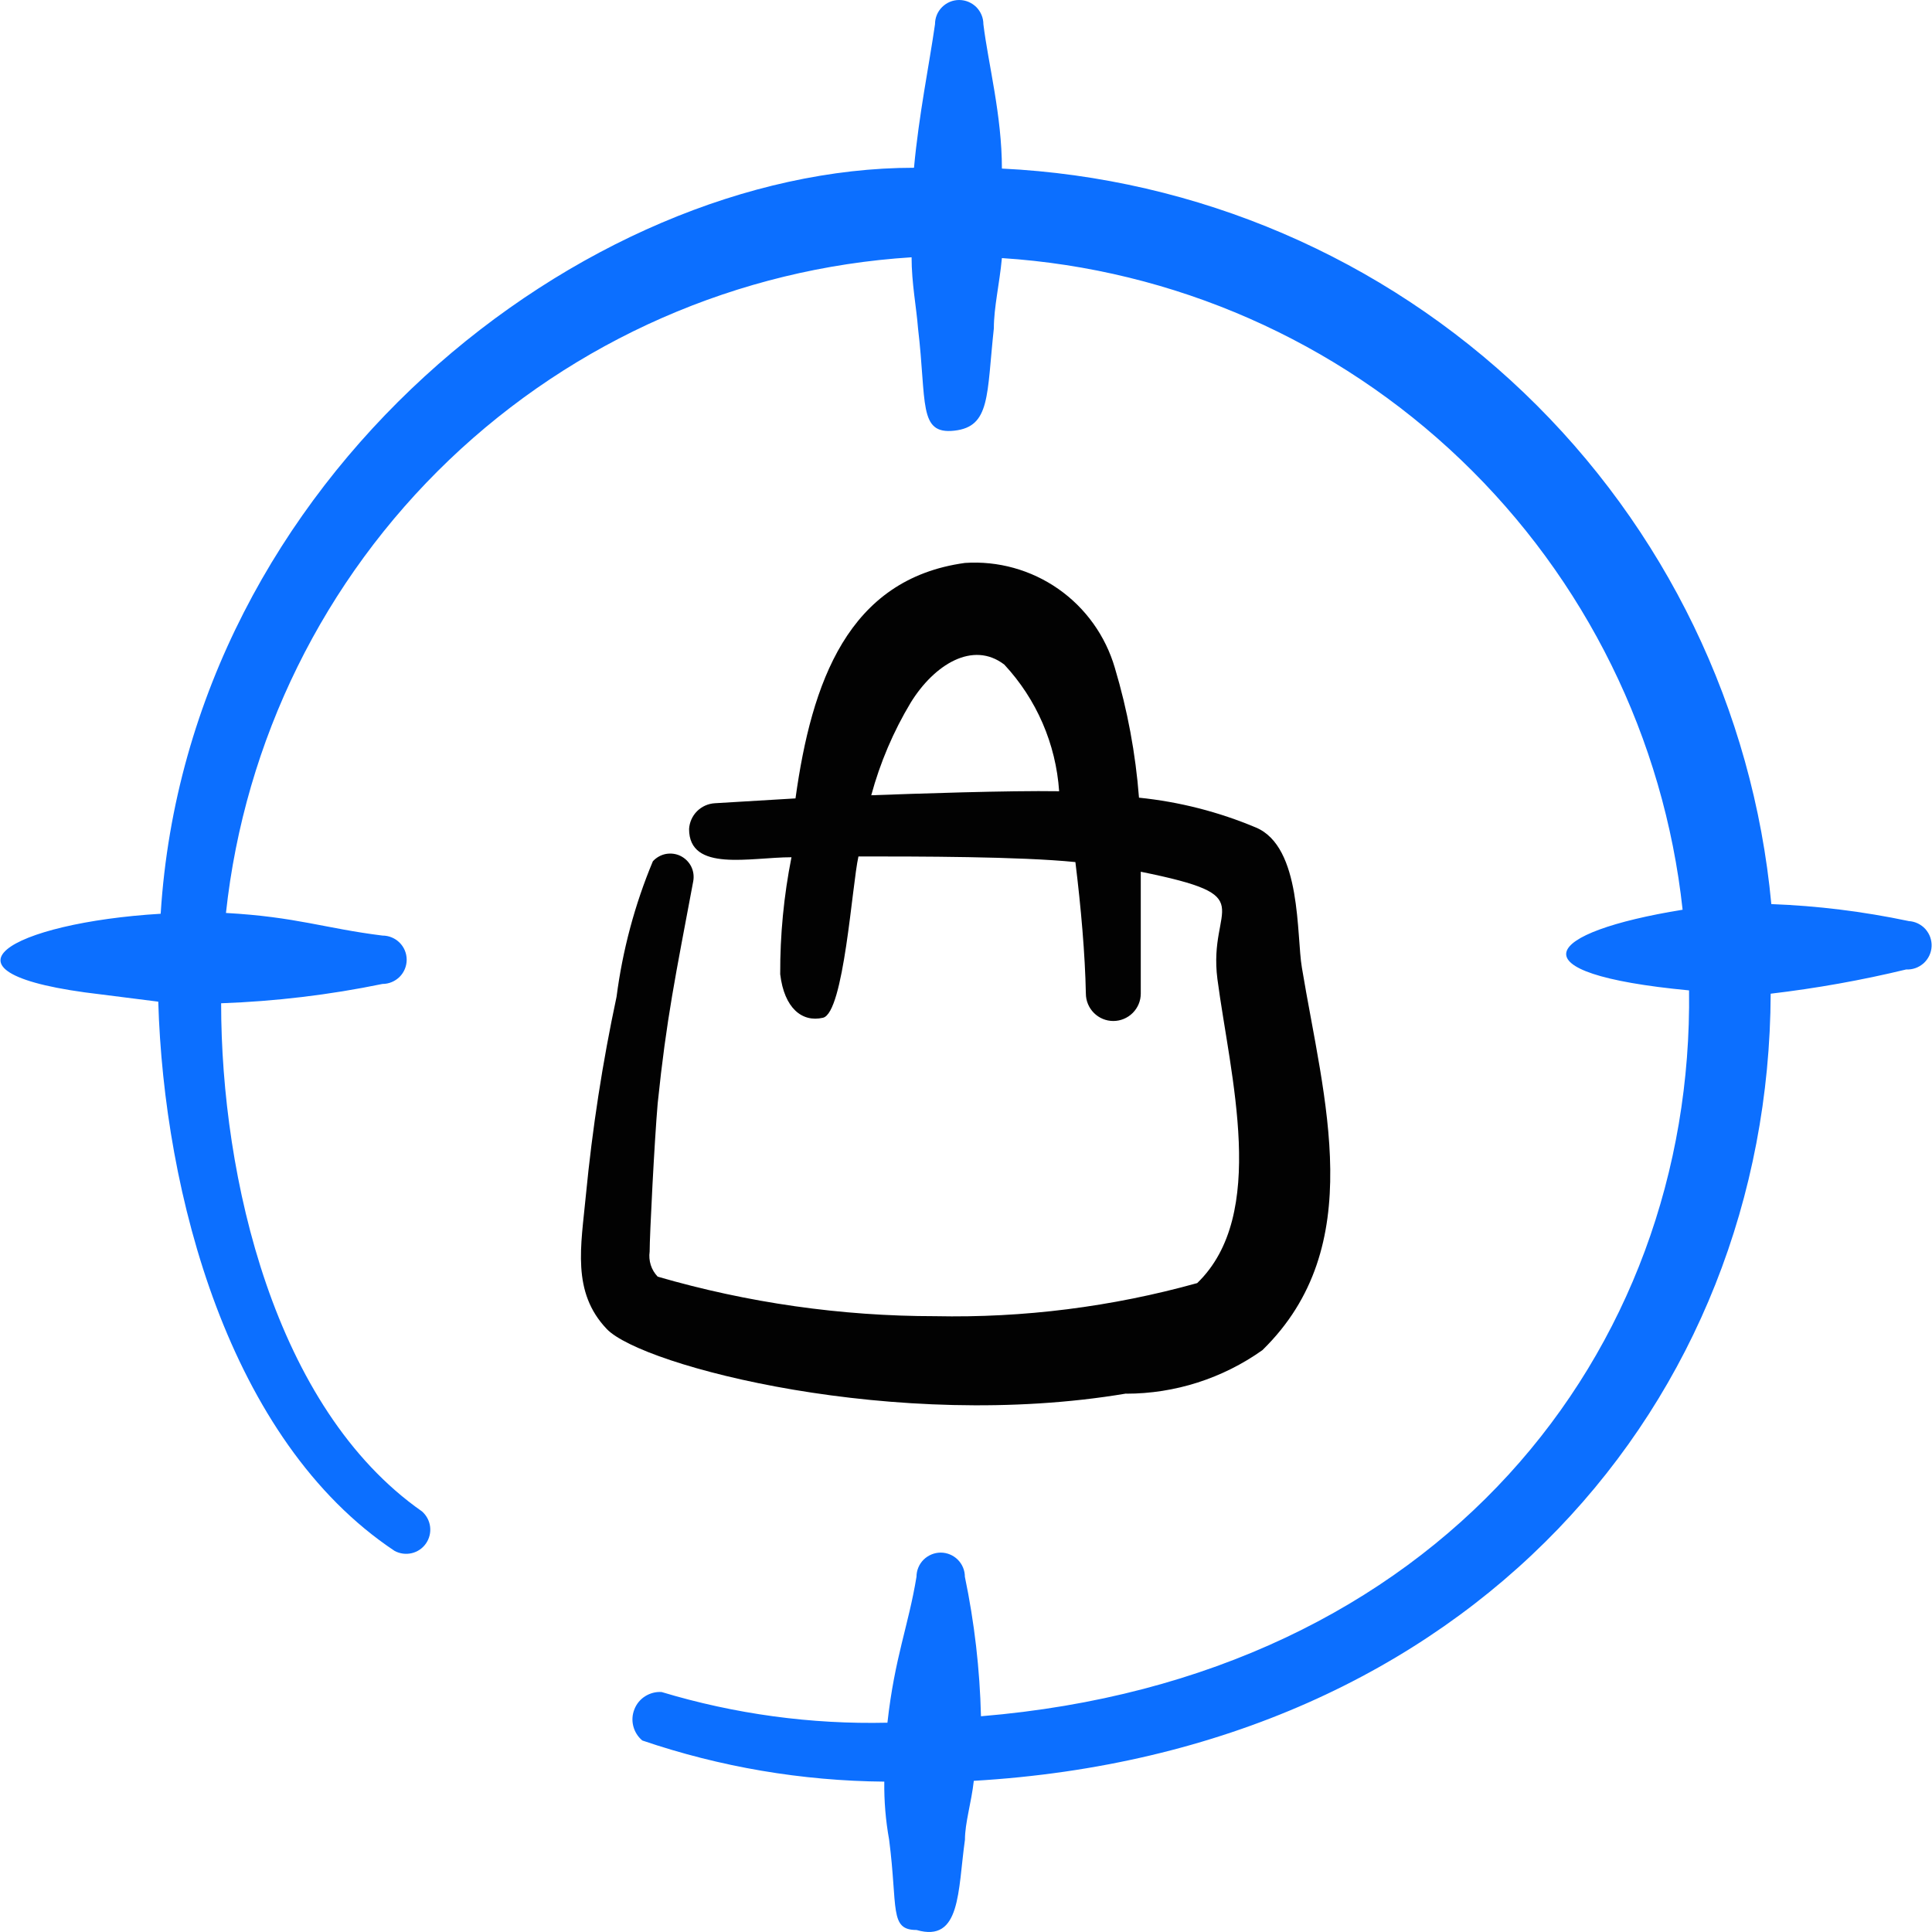
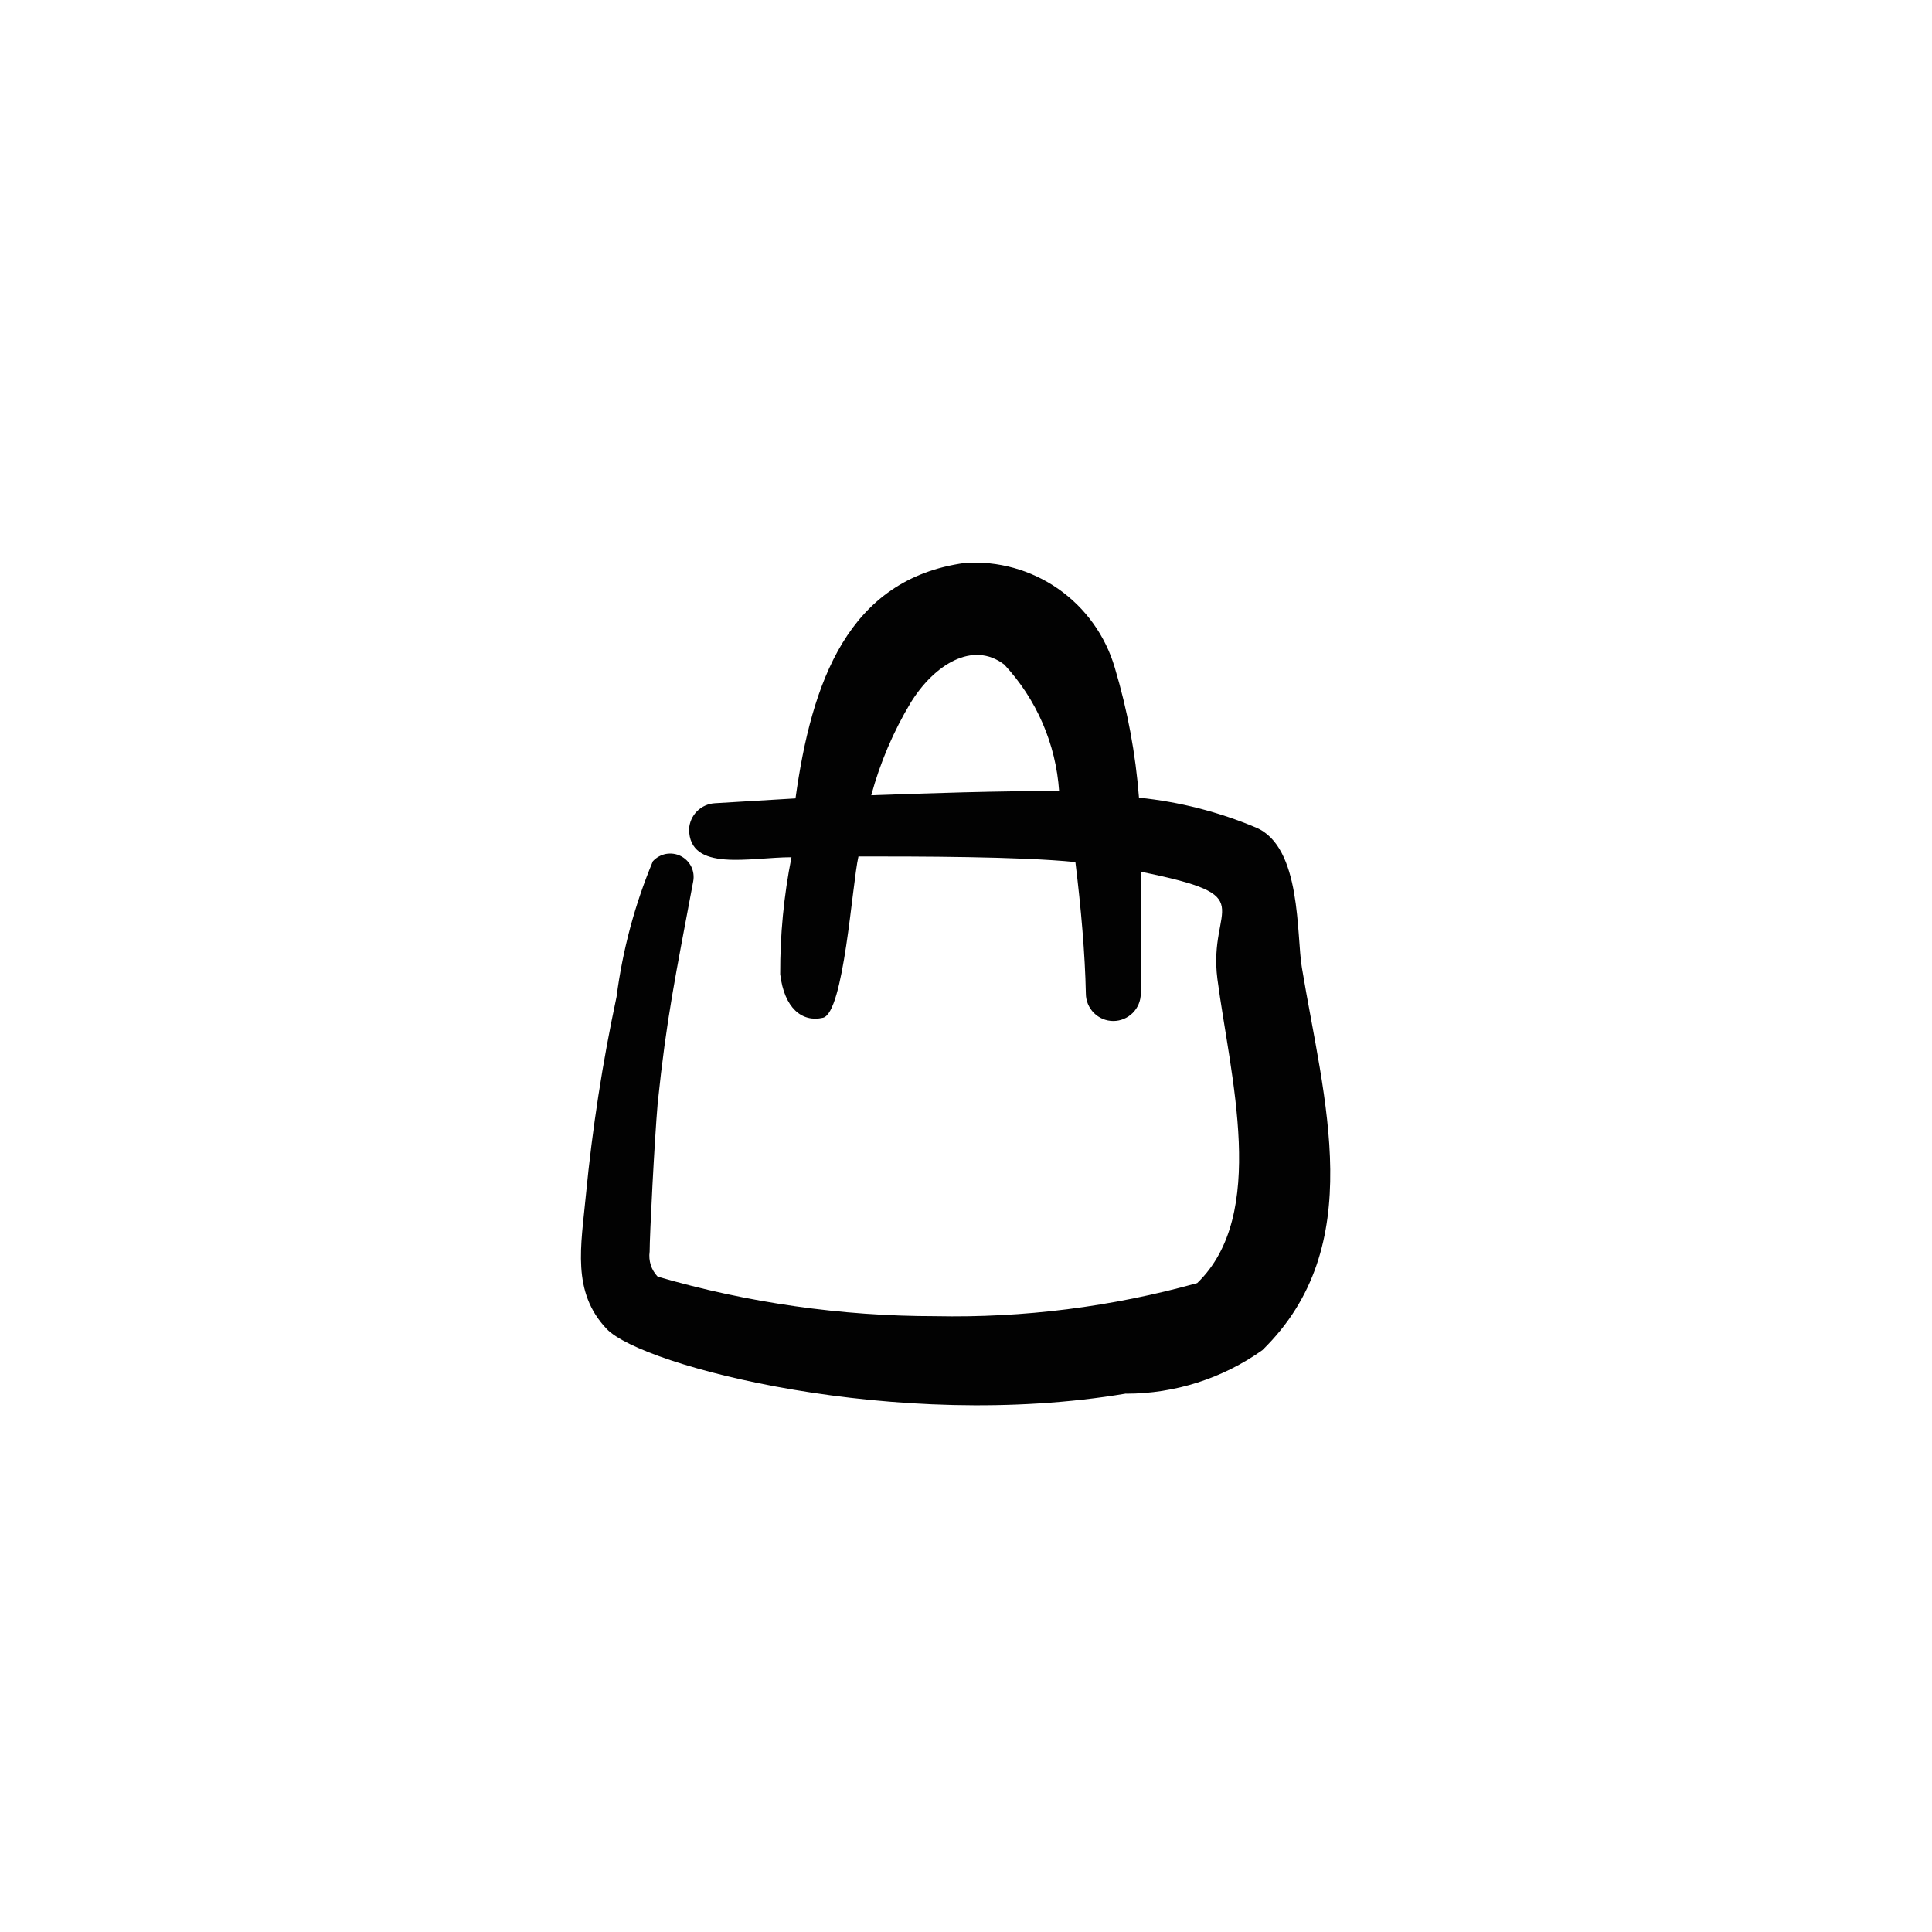
<svg xmlns="http://www.w3.org/2000/svg" fill="none" viewBox="0 0 24 24" id="E-Commerce-Target-Shopping-Bag--Streamline-Freehand">
  <desc>
    E Commerce Target Shopping Bag Streamline Icon: https://streamlinehq.com
  </desc>
  <path fill="#020202" fill-rule="evenodd" d="M13.989 17.313c0.607 -0 1.199 -0.19 1.693 -0.541 1.323 -1.292 0.761 -3.116 0.491 -4.749 -0.07 -0.401 0 -1.503 -0.571 -1.743 -0.463 -0.195 -0.953 -0.32 -1.453 -0.371 -0.042 -0.547 -0.143 -1.088 -0.3 -1.613 -0.116 -0.397 -0.363 -0.743 -0.702 -0.98 -0.339 -0.237 -0.749 -0.351 -1.161 -0.323 -1.453 0.2 -1.904 1.483 -2.104 2.925l-1.002 0.06c-0.083 0.005 -0.162 0.04 -0.221 0.099 -0.059 0.059 -0.094 0.138 -0.099 0.221 0 0.541 0.761 0.351 1.272 0.351 -0.095 0.478 -0.142 0.965 -0.14 1.453 0.05 0.421 0.271 0.601 0.531 0.541 0.261 -0.06 0.361 -1.653 0.441 -2.004 0.731 0 2.004 0 2.695 0.07 0.07 0.571 0.12 1.142 0.13 1.633 0 0.09 0.036 0.177 0.1 0.241 0.064 0.064 0.15 0.1 0.241 0.1 0.09 0 0.177 -0.036 0.241 -0.1 0.064 -0.064 0.1 -0.15 0.1 -0.241v-1.513c1.533 0.311 0.832 0.401 0.952 1.333 0.16 1.212 0.631 2.925 -0.251 3.777 -1.059 0.295 -2.156 0.434 -3.256 0.411 -1.166 -0 -2.327 -0.166 -3.446 -0.491 -0.039 -0.041 -0.069 -0.09 -0.086 -0.144 -0.017 -0.054 -0.022 -0.111 -0.014 -0.167 0 -0.2 0.06 -1.383 0.1 -1.843 0.11 -1.062 0.22 -1.573 0.441 -2.755 0.012 -0.062 0.004 -0.127 -0.024 -0.184 -0.028 -0.057 -0.074 -0.103 -0.131 -0.132 -0.057 -0.029 -0.121 -0.037 -0.184 -0.026 -0.062 0.012 -0.119 0.044 -0.162 0.091 -0.225 0.538 -0.376 1.105 -0.451 1.683 -0.174 0.814 -0.301 1.637 -0.381 2.465 -0.06 0.631 -0.18 1.202 0.26 1.663 0.441 0.461 3.597 1.282 6.452 0.801Zm-3.166 -7.434c0.11 -0.405 0.275 -0.793 0.491 -1.152 0.291 -0.471 0.771 -0.771 1.162 -0.471 0.401 0.431 0.641 0.986 0.681 1.573 -0.631 -0.01 -1.783 0.03 -2.334 0.05Z" clip-rule="evenodd" stroke-width="1" />
-   <path fill="#0c6fff" fill-rule="evenodd" d="M23.707 11.441c-0.561 -0.118 -1.131 -0.189 -1.703 -0.21 -0.226 -2.418 -1.318 -4.674 -3.074 -6.353 -1.756 -1.679 -4.058 -2.667 -6.484 -2.784 0 -0.661 -0.17 -1.302 -0.23 -1.793 0 -0.08 -0.032 -0.156 -0.088 -0.213C12.071 0.032 11.995 0 11.915 0s-0.156 0.032 -0.212 0.088C11.646 0.144 11.615 0.221 11.615 0.301c-0.07 0.491 -0.2 1.122 -0.261 1.783 -4.078 0 -9.017 3.827 -9.358 9.267 -1.843 0.11 -3.006 0.741 -0.741 1.002l0.711 0.09c0.07 2.374 0.872 5.45 2.936 6.823 0.065 0.035 0.141 0.045 0.213 0.028 0.072 -0.017 0.135 -0.06 0.177 -0.121 0.042 -0.061 0.06 -0.135 0.051 -0.208 -0.009 -0.073 -0.045 -0.141 -0.101 -0.19 -1.833 -1.282 -2.495 -4.148 -2.495 -6.312 0.673 -0.024 1.344 -0.104 2.004 -0.24 0.08 0 0.156 -0.032 0.213 -0.088 0.056 -0.056 0.088 -0.133 0.088 -0.213 0 -0.08 -0.032 -0.156 -0.088 -0.212 -0.056 -0.056 -0.133 -0.088 -0.213 -0.088 -0.721 -0.09 -1.062 -0.231 -1.944 -0.281 0.232 -2.144 1.213 -4.136 2.772 -5.627C7.138 4.224 9.172 3.332 11.324 3.196c0 0.321 0.06 0.621 0.08 0.882 0.11 0.922 0 1.322 0.451 1.272 0.451 -0.05 0.401 -0.441 0.491 -1.272 0 -0.26 0.07 -0.551 0.1 -0.872 2.137 0.138 4.156 1.026 5.703 2.507 1.547 1.481 2.522 3.46 2.753 5.588 -1.733 0.281 -2.144 0.791 0.08 1.002 0.06 4.489 -3.106 8.546 -8.796 9.017 -0.014 -0.583 -0.081 -1.163 -0.2 -1.733 0 -0.08 -0.032 -0.156 -0.088 -0.212 -0.056 -0.056 -0.133 -0.088 -0.212 -0.088s-0.156 0.032 -0.213 0.088c-0.056 0.056 -0.088 0.133 -0.088 0.212 -0.1 0.611 -0.271 1.002 -0.361 1.813 -0.949 0.022 -1.896 -0.107 -2.805 -0.381 -0.072 -0.005 -0.143 0.014 -0.204 0.052 -0.061 0.038 -0.108 0.095 -0.134 0.162 -0.027 0.067 -0.032 0.14 -0.014 0.21 0.018 0.07 0.057 0.132 0.112 0.178 0.968 0.33 1.983 0.502 3.006 0.511 -0.003 0.242 0.017 0.483 0.06 0.721 0.11 0.852 0 1.122 0.341 1.122 0.551 0.16 0.511 -0.481 0.601 -1.122 0 -0.21 0.08 -0.461 0.11 -0.731 6.172 -0.361 9.879 -4.719 9.899 -9.778 0.567 -0.067 1.129 -0.167 1.683 -0.301 0.04 0.002 0.079 -0.004 0.116 -0.017 0.037 -0.013 0.071 -0.034 0.101 -0.06 0.029 -0.026 0.053 -0.059 0.07 -0.094 0.017 -0.036 0.027 -0.074 0.029 -0.114 0.002 -0.04 -0.004 -0.079 -0.017 -0.116 -0.013 -0.037 -0.034 -0.071 -0.06 -0.101 -0.026 -0.029 -0.059 -0.053 -0.094 -0.07 -0.036 -0.017 -0.074 -0.027 -0.114 -0.029Z" clip-rule="evenodd" stroke-width="1" />
</svg>